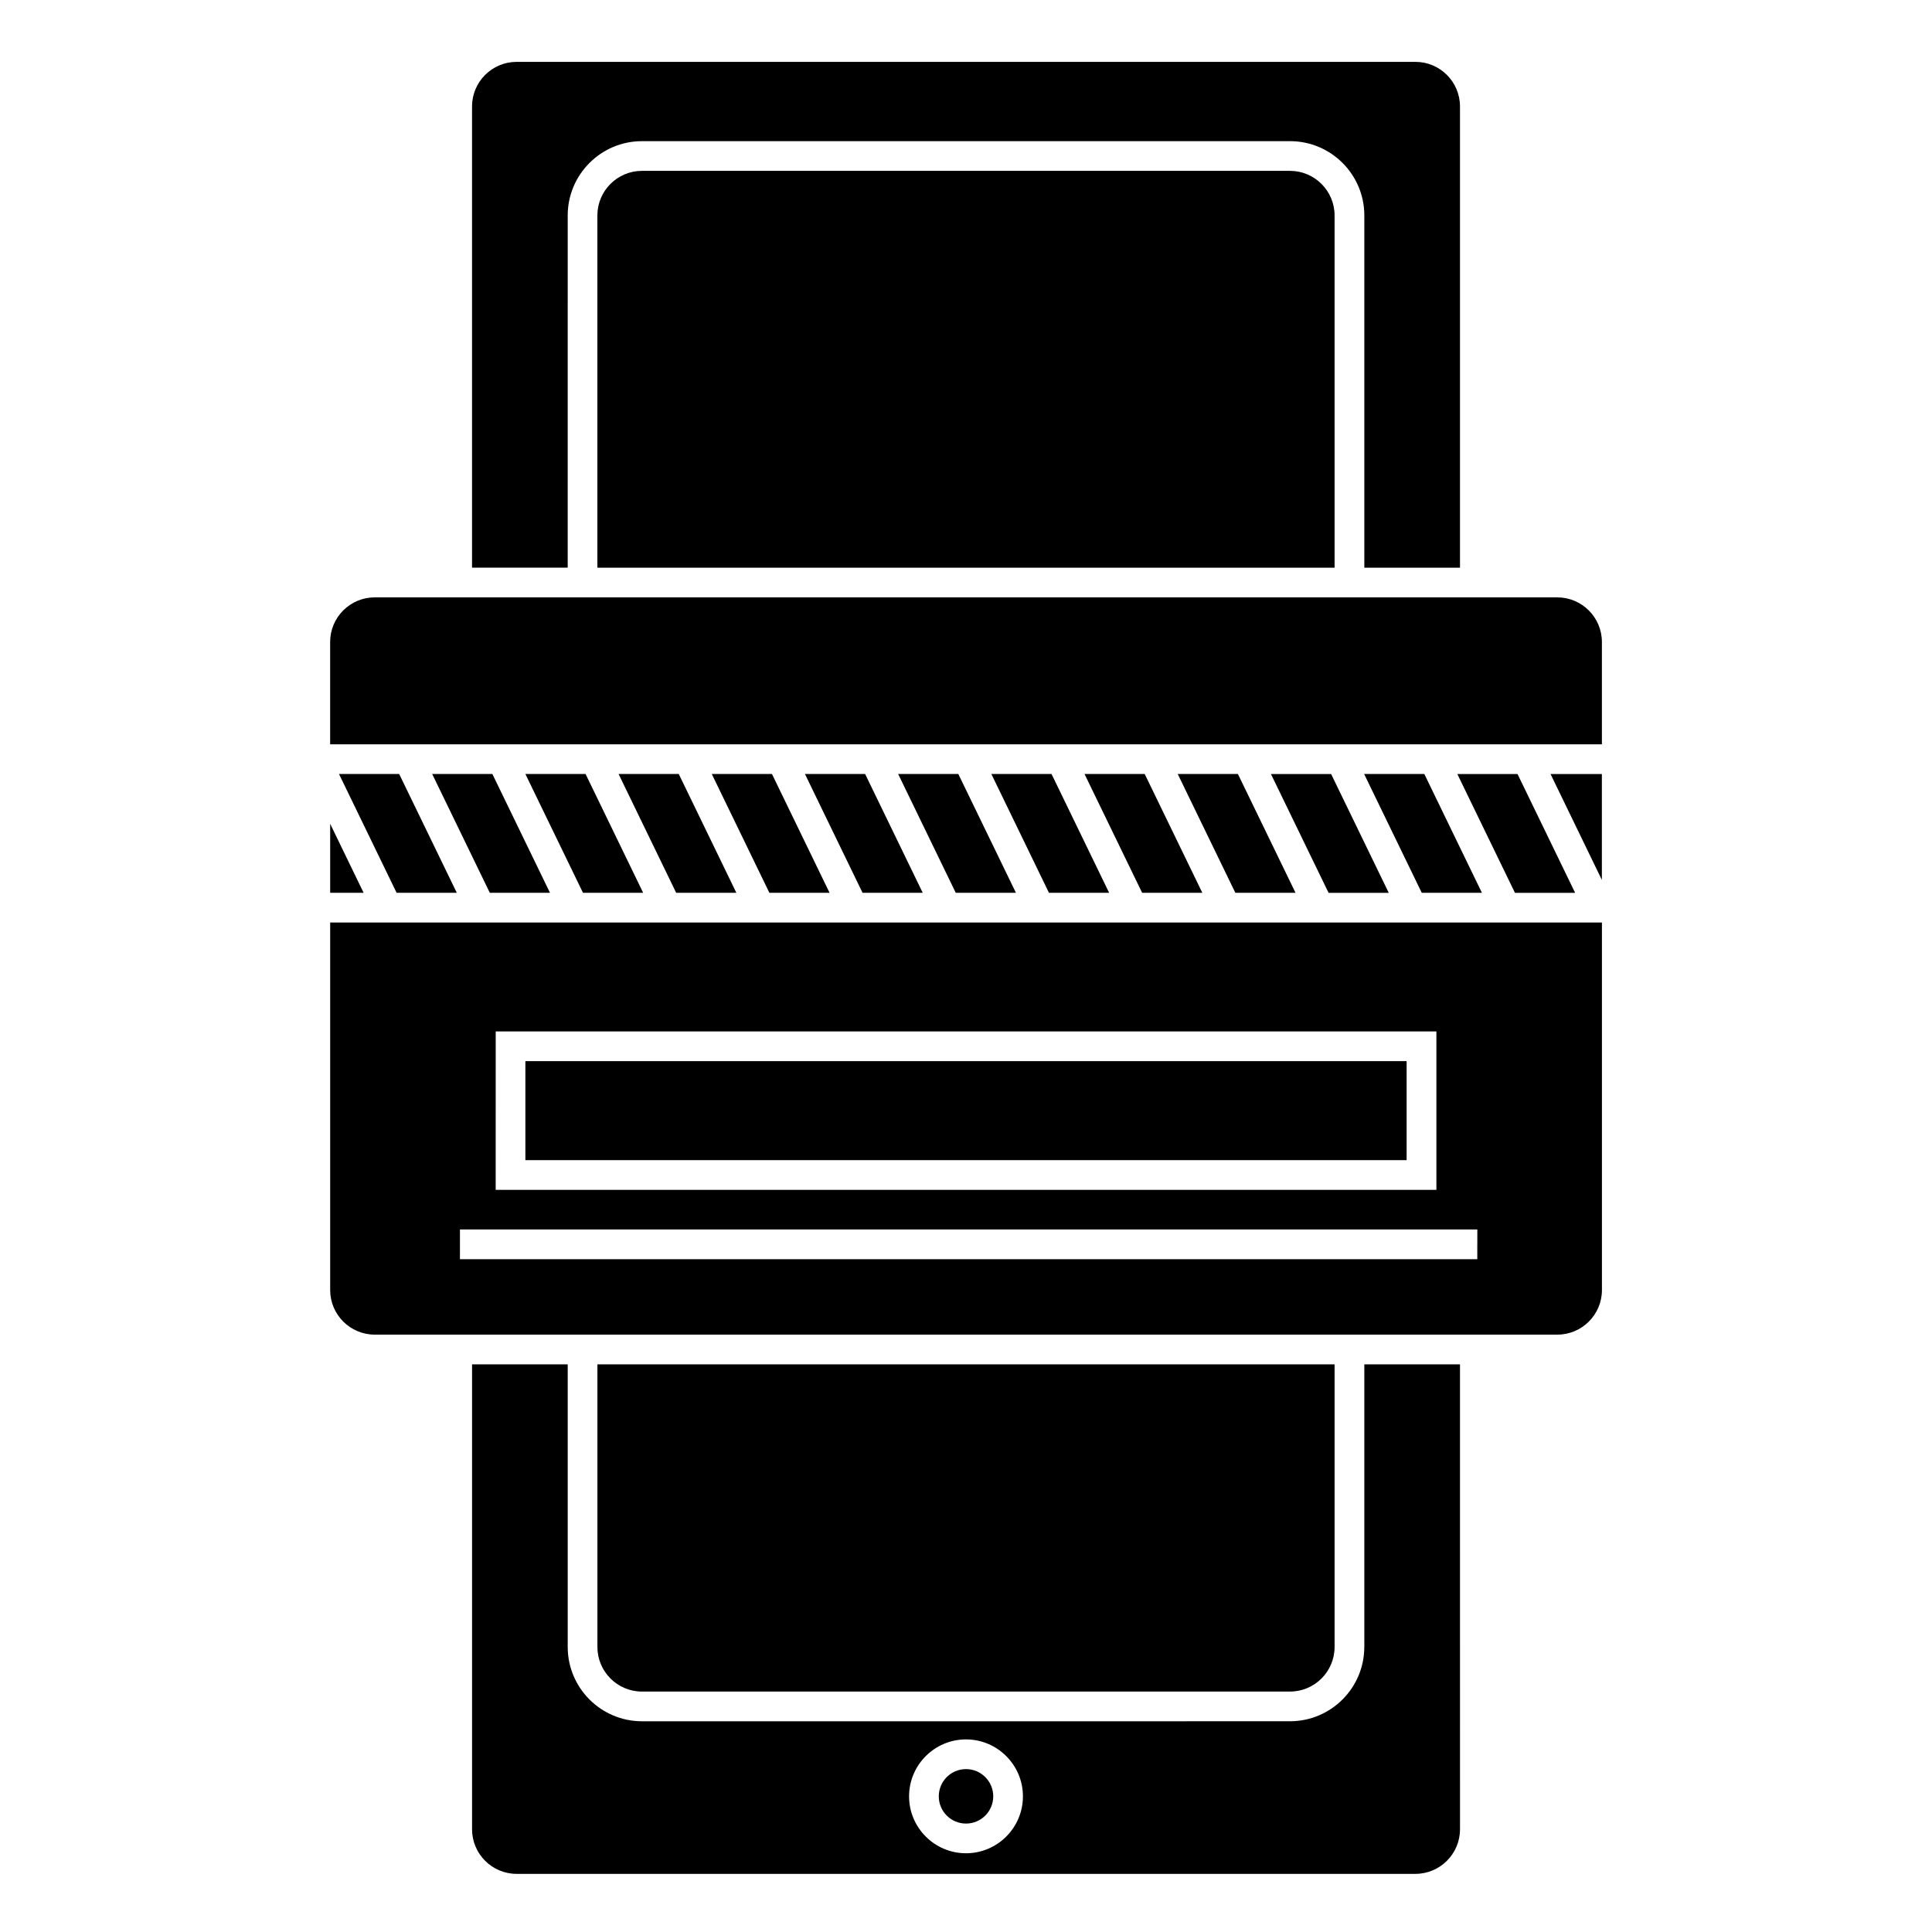
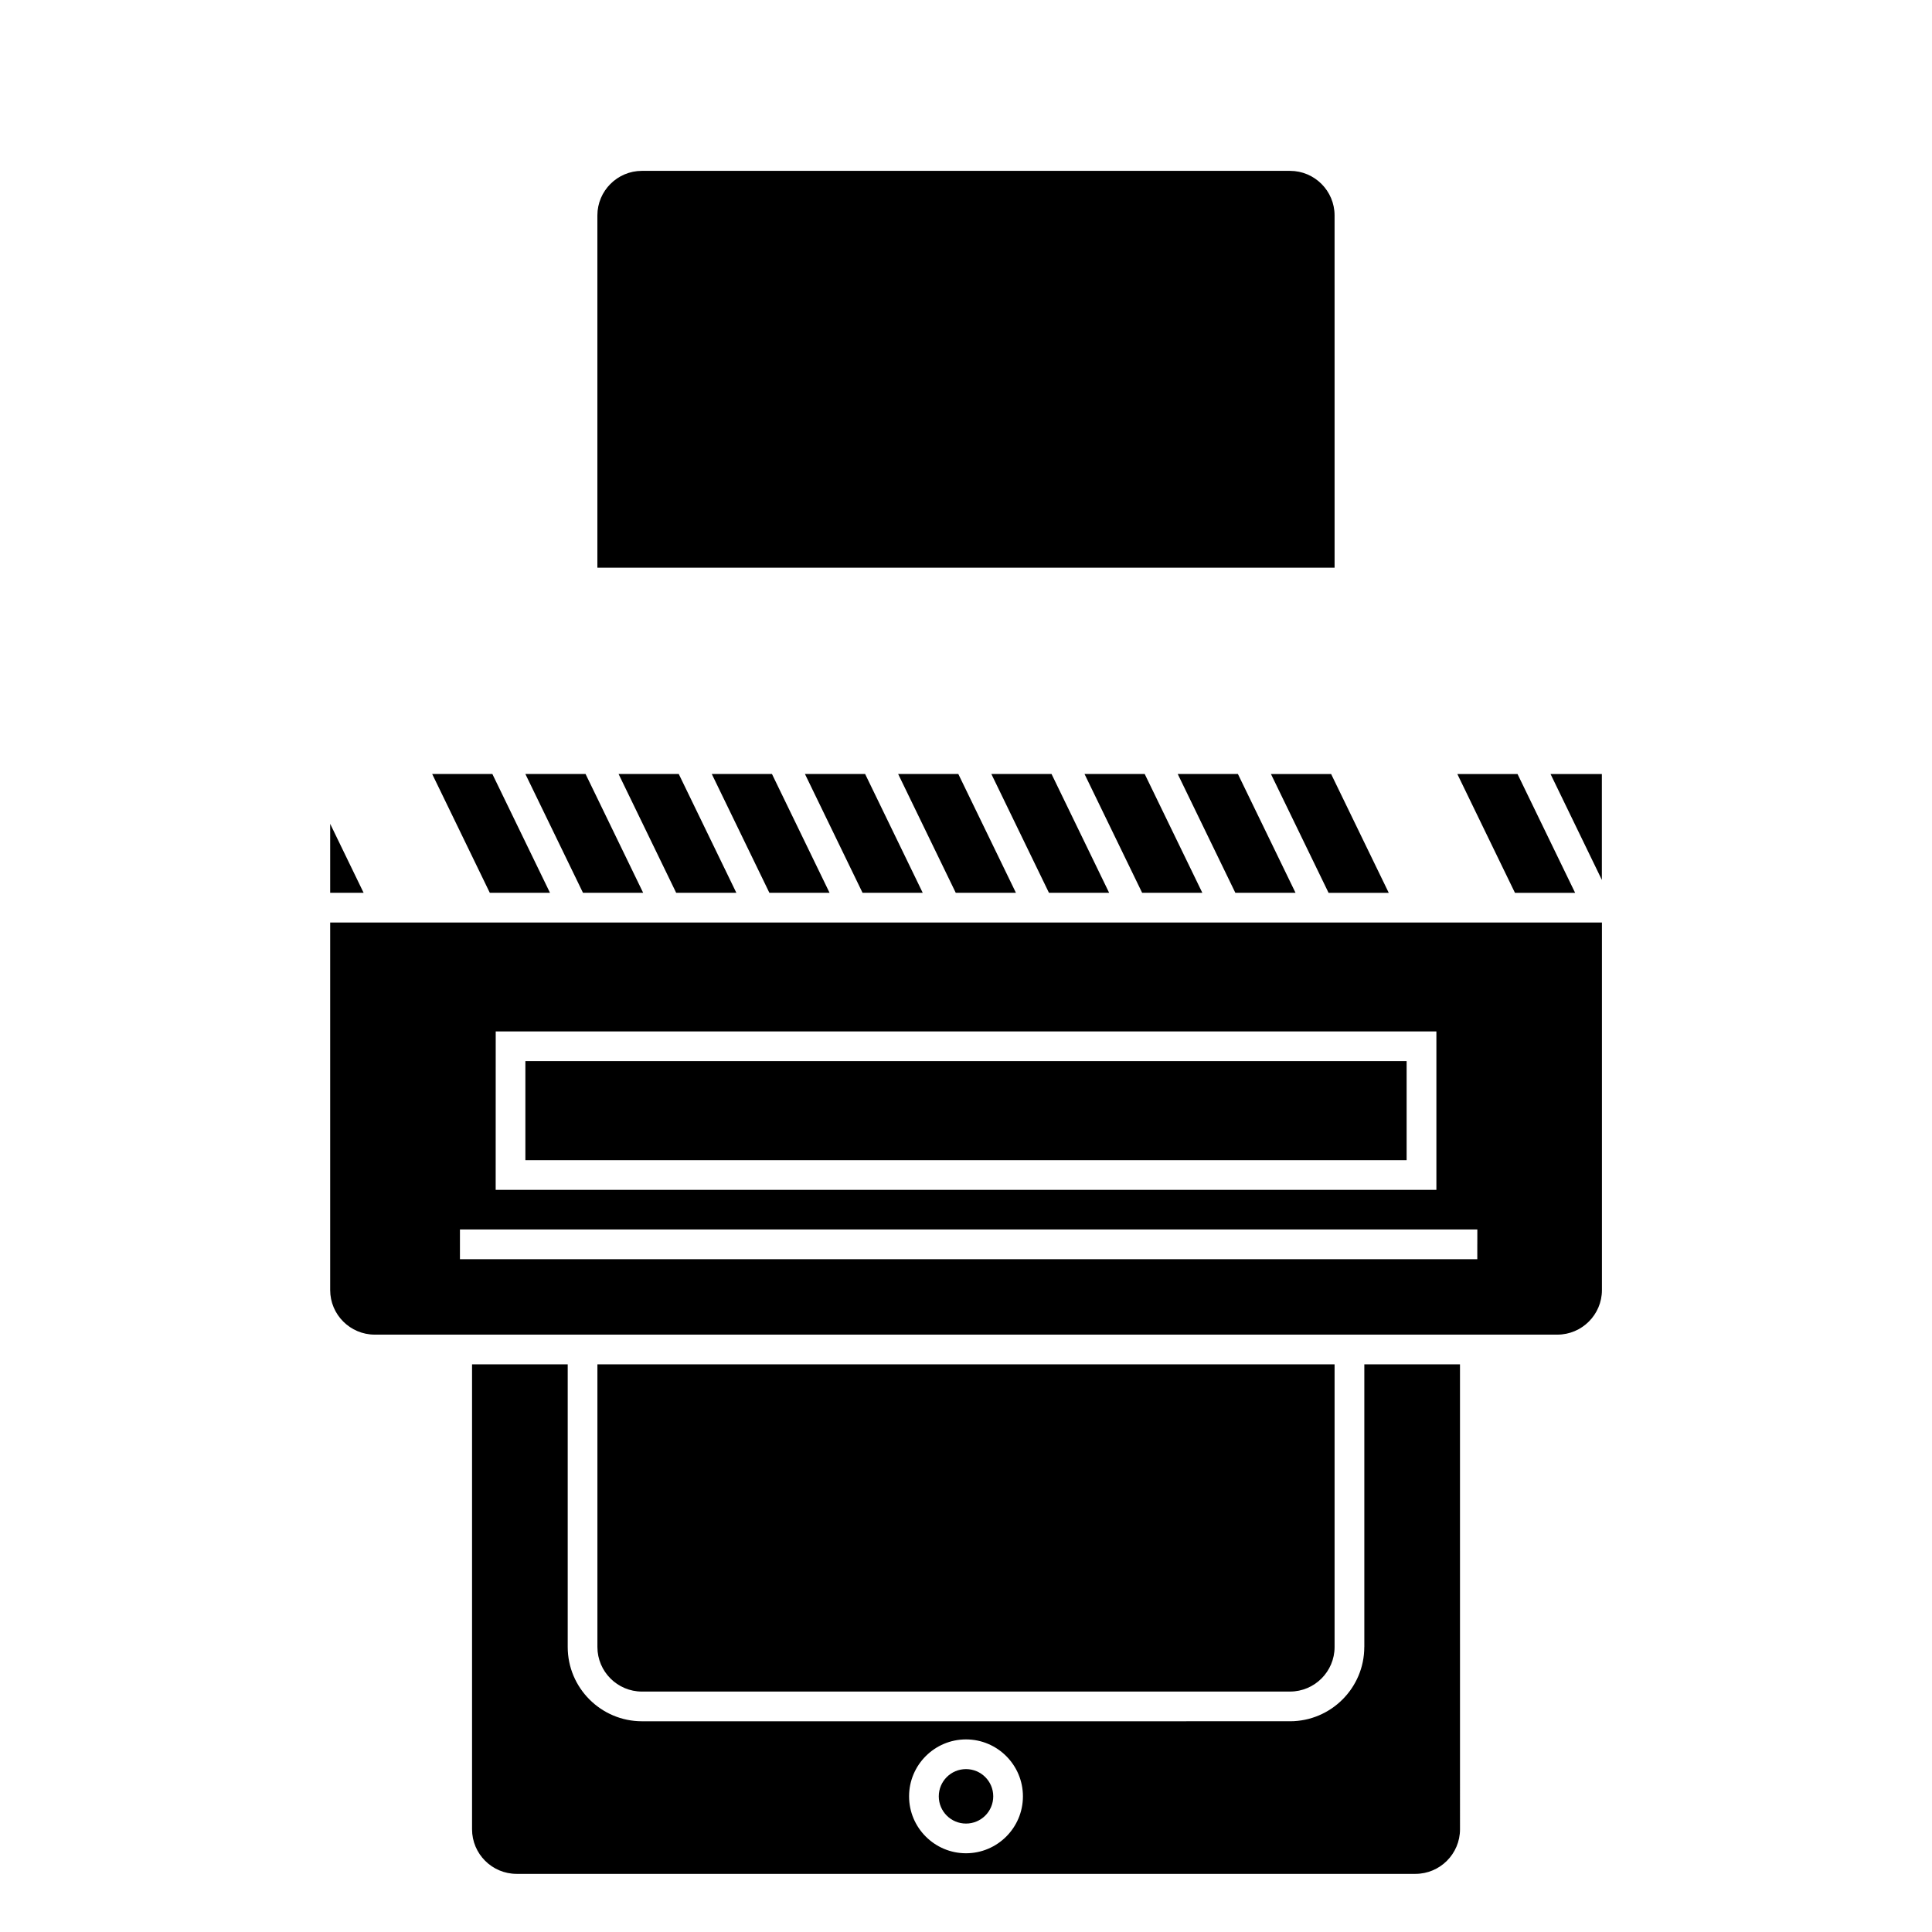
<svg xmlns="http://www.w3.org/2000/svg" fill="#000000" width="800px" height="800px" version="1.1" viewBox="144 144 512 512">
  <g>
-     <path d="m294.45 201.09c0-10.852 8.832-19.68 19.68-19.68h171.75c10.848 0 19.68 8.828 19.68 19.68v93.355h25.352v-122.24c0-6.512-5.301-11.809-11.809-11.809h-238.2c-6.508 0-11.809 5.297-11.809 11.809v122.23h25.352z" />
    <path d="m505.55 580.47c0 10.848-8.832 19.68-19.68 19.68l-171.74 0.004c-10.848 0-19.68-8.832-19.68-19.68v-74.91h-25.352v123.22c0 6.508 5.301 11.809 11.809 11.809h238.2c6.508 0 11.809-5.301 11.809-11.809l-0.004-123.22h-25.352v74.906zm-105.55 54.664c-8.316 0-15.086-6.769-15.086-15.086s6.769-15.086 15.086-15.086 15.086 6.769 15.086 15.086c0.004 8.316-6.766 15.086-15.086 15.086z" />
    <path d="m485.87 592.28c6.508 0 11.809-5.301 11.809-11.809v-74.906h-195.36v74.91c0 6.508 5.301 11.809 11.809 11.809z" />
    <path d="m314.12 189.28c-6.508 0-11.809 5.297-11.809 11.809v93.355h195.37l-0.004-93.355c0-6.512-5.301-11.809-11.809-11.809z" />
    <path d="m407.22 620.05c0 3.984-3.231 7.215-7.219 7.215-3.984 0-7.215-3.231-7.215-7.215 0-3.988 3.231-7.219 7.215-7.219 3.988 0 7.219 3.231 7.219 7.219" />
-     <path d="m556.7 302.31h-313.4c-6.508 0-11.809 5.297-11.809 11.809v27.125h337.03v-27.125c-0.008-6.508-5.305-11.809-11.816-11.809z" />
    <path d="m534.84 388.48h-303.34v97.402c0 6.508 5.301 11.809 11.809 11.809h313.41c6.508 0 11.809-5.301 11.809-11.809v-97.402zm-259.47 28.863h249.29v41.984h-249.3zm260.13 56.414v3.938h-269.61v-7.875h269.62l-0.004 3.938z" />
    <path d="m298.38 451.45h218.39v-26.238h-233.54v26.238z" />
    <path d="m231.5 362.32v18.281h8.863z" />
-     <path d="m233.84 349.12 15.266 31.484h15.949l-3.836-7.918-11.43-23.566z" />
    <path d="m568.51 377.19v-28.066h-13.602z" />
-     <path d="m505.55 349.12h-0.039l0.039 0.086 15.23 31.398h15.949l-1.891-3.887-3.934-8.117-9.441-19.48z" />
    <path d="m269.09 349.12h-10.555l2.684 5.531 3.938 8.117 3.934 8.113 4.715 9.723h15.949l-15.27-31.484z" />
    <path d="m534.84 358.68 3.938 8.117 6.703 13.812h15.945l-15.266-31.484h-15.949l0.695 1.441z" />
    <path d="m307.93 349.12 15.266 31.484h15.949l-15.266-31.484z" />
    <path d="m406.72 349.12 15.266 31.484h15.949l-15.266-31.484z" />
    <path d="m382.02 349.12 15.266 31.484h15.949l-15.27-31.484z" />
    <path d="m456.11 349.12 15.27 31.484h15.949l-15.27-31.484z" />
    <path d="m357.32 349.12 15.266 31.484h15.949l-15.266-31.484z" />
    <path d="m431.41 349.12 15.27 31.484h15.953l-15.273-31.484z" />
    <path d="m332.63 349.12 15.266 31.484h15.949l-15.266-31.484z" />
    <path d="m497.68 351.02-0.918-1.895h-15.949l15.273 31.484h15.949l-6.484-13.359-3.934-8.117z" />
    <path d="m299.18 349.12h-15.949l11.211 23.117 3.934 8.117 0.121 0.25h15.949l-12.133-25.027z" />
  </g>
</svg>